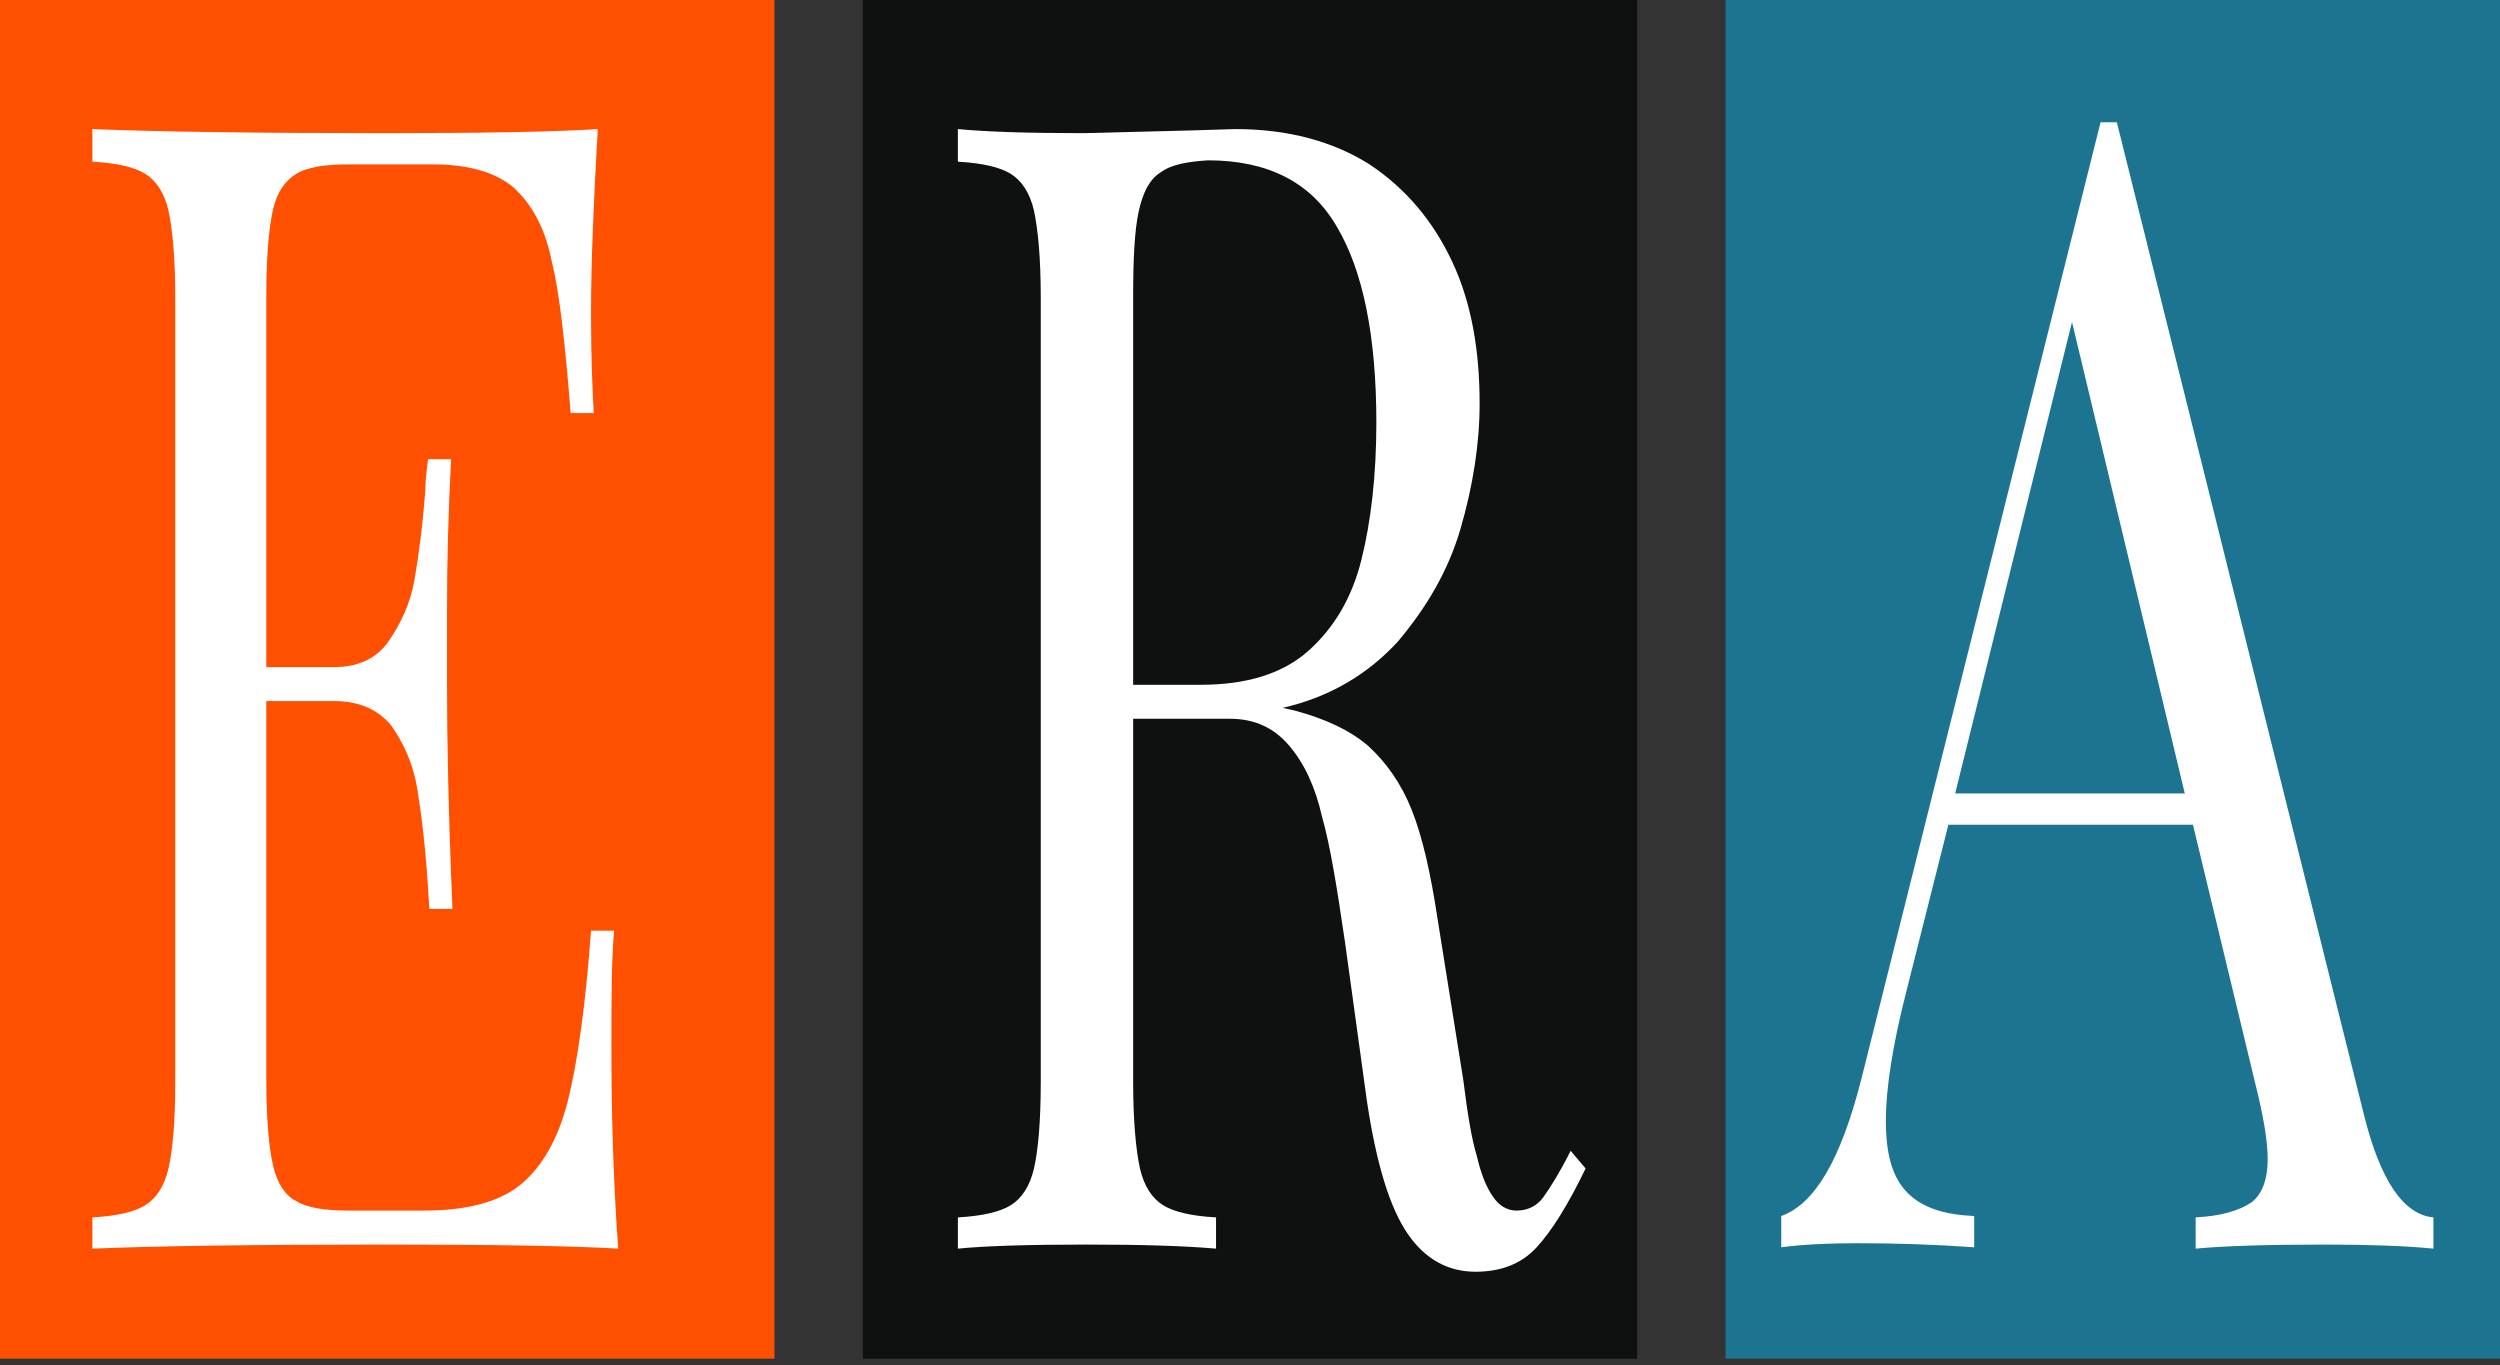
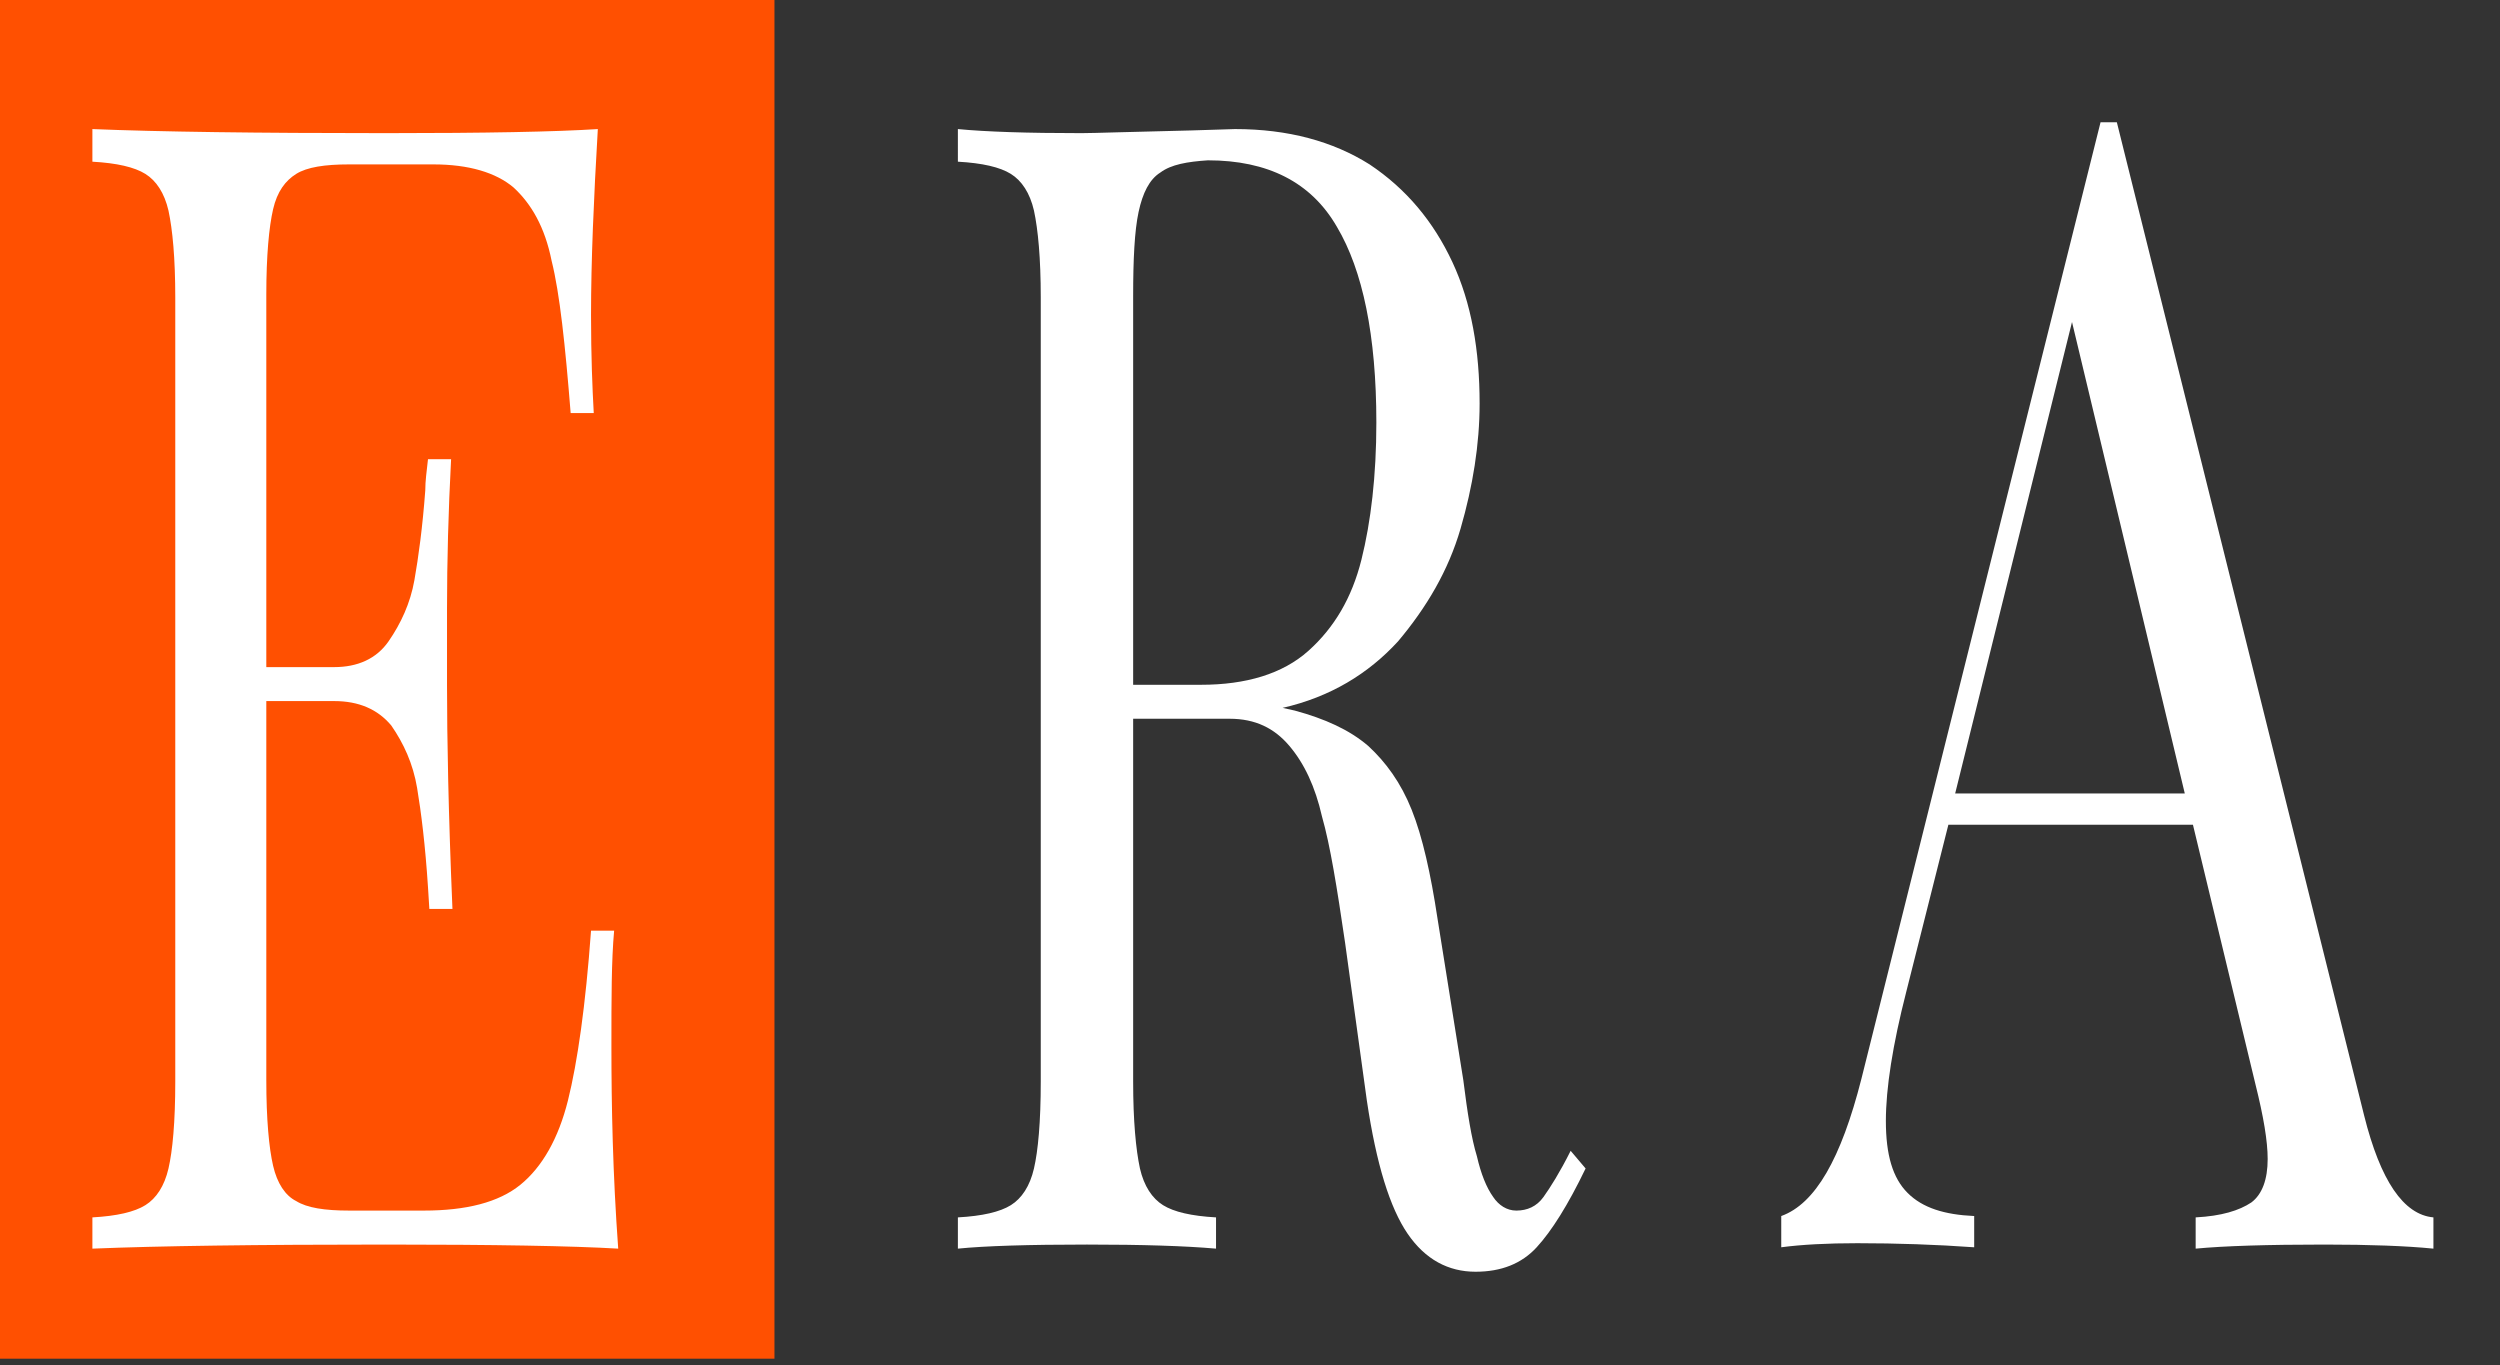
<svg xmlns="http://www.w3.org/2000/svg" version="1.1" id="Слой_1" x="0px" y="0px" viewBox="0 0 184 100.5" style="enable-background:new 0 0 184 100.5;" xml:space="preserve">
  <rect x="0" y="0" width="184" height="100.5" fill="#333333" stroke="none" />
  <style type="text/css">
	.st0{fill:#FF5001;}
	.st1{fill:#0F1110;}
	.st2{fill:#1D7490;}
	.st3{fill:#FFFFFF;}
</style>
  <rect class="st0" width="57" height="100" />
-   <rect x="63.5" class="st1" width="57" height="100" />
-   <rect x="127" class="st2" width="57" height="100" />
  <g>
    <path class="st3" d="M45.5,91.9c-3.4-0.2-9.1-0.3-17.1-0.3c-9.5,0-16.7,0.1-21.6,0.3v-2.3c1.8-0.1,3.1-0.4,3.9-0.9   c0.8-0.5,1.4-1.4,1.7-2.7c0.3-1.3,0.5-3.4,0.5-6.4V21.9c0-2.9-0.2-5-0.5-6.4c-0.3-1.3-0.9-2.2-1.7-2.7c-0.8-0.5-2.1-0.8-3.9-0.9   V9.5c4.9,0.2,12.1,0.3,21.6,0.3c7.3,0,12.5-0.1,15.6-0.3c-0.3,5.1-0.5,9.7-0.5,13.7c0,3,0.1,5.4,0.2,7.2H42   c-0.4-5-0.8-8.8-1.4-11.2c-0.5-2.5-1.5-4.2-2.8-5.4c-1.3-1.1-3.3-1.7-5.9-1.7h-6.2c-1.8,0-3.1,0.2-3.9,0.7   c-0.8,0.5-1.4,1.3-1.7,2.6c-0.3,1.3-0.5,3.4-0.5,6.3v27.4h5c1.7,0,3.1-0.6,4-1.9c0.9-1.3,1.6-2.8,1.9-4.5c0.3-1.7,0.6-3.9,0.8-6.6   c0-0.7,0.1-1.4,0.2-2.3h1.7c-0.2,3.8-0.3,7.5-0.3,11l0,5.6c0,3.9,0.1,9.4,0.4,16.5h-1.7l-0.1-1.6c-0.2-3.1-0.5-5.5-0.8-7.3   c-0.3-1.8-1-3.3-1.9-4.6c-1-1.2-2.4-1.8-4.2-1.8h-5v27.9c0,2.9,0.2,5,0.5,6.3c0.3,1.3,0.9,2.2,1.7,2.6c0.8,0.5,2.1,0.7,3.9,0.7h5.5   c3.1,0,5.5-0.6,7.1-1.9c1.6-1.3,2.8-3.4,3.5-6.2c0.7-2.8,1.3-7,1.7-12.5h1.7C45,70.7,45,73.5,45,77C45,81.4,45.1,86.4,45.5,91.9z" />
  </g>
  <g>
    <path class="st3" d="M113.1,91.8c-1.1,1.2-2.6,1.8-4.5,1.8c-2,0-3.7-0.9-5-2.8c-1.3-1.9-2.3-5.1-3-9.8l-1.6-11.6   c-0.6-4.1-1.1-7.2-1.7-9.3c-0.5-2.2-1.3-3.9-2.4-5.2c-1.1-1.3-2.5-2-4.4-2h-7.1v26.7c0,2.9,0.2,5,0.5,6.4c0.3,1.3,0.9,2.2,1.7,2.7   c0.8,0.5,2.1,0.8,3.9,0.9v2.3c-2.3-0.2-5.4-0.3-9.5-0.3c-4.3,0-7.5,0.1-9.5,0.3v-2.3c1.8-0.1,3.1-0.4,3.9-0.9   c0.8-0.5,1.4-1.4,1.7-2.7c0.3-1.3,0.5-3.4,0.5-6.4V21.9c0-2.9-0.2-5-0.5-6.4c-0.3-1.3-0.9-2.2-1.7-2.7c-0.8-0.5-2.1-0.8-3.9-0.9   V9.5c2.1,0.2,5.1,0.3,9.1,0.3c0.9,0,3.6-0.1,8.1-0.2l3.2-0.1c3.9,0,7.2,0.9,9.9,2.6c2.7,1.8,4.7,4.2,6.1,7.2c1.4,3,2,6.5,2,10.4   c0,3-0.5,6.1-1.4,9.2c-0.9,3.1-2.5,5.8-4.6,8.3c-2.2,2.4-5,4.1-8.5,4.9l0.9,0.2c2.2,0.6,4,1.4,5.4,2.6c1.3,1.2,2.4,2.7,3.2,4.7   c0.8,2,1.4,4.7,1.9,8l1.9,11.9c0.3,2.4,0.6,4.3,1,5.6c0.3,1.3,0.7,2.3,1.2,3c0.4,0.6,1,1,1.7,1c0.8,0,1.5-0.3,2-1   c0.5-0.7,1.2-1.8,2-3.4l1.1,1.3C115.4,88.7,114.2,90.6,113.1,91.8z M85.4,12.7c-0.8,0.5-1.3,1.5-1.6,2.9c-0.3,1.4-0.4,3.5-0.4,6.2   v28.6h5c3.3,0,6-0.8,7.9-2.5c1.9-1.7,3.2-3.9,3.9-6.7c0.7-2.8,1.1-6.2,1.1-10.1c0-6.4-1-11.2-2.9-14.4c-1.9-3.3-5.1-4.9-9.5-4.9   C87.4,11.9,86.2,12.1,85.4,12.7z" />
  </g>
  <g>
    <path class="st3" d="M179.1,89.6v2.3c-2-0.2-4.7-0.3-8-0.3c-4.2,0-7.4,0.1-9.5,0.3v-2.3c1.9-0.1,3.2-0.5,4.1-1.1   c0.8-0.6,1.2-1.7,1.2-3.2c0-1.3-0.3-3.1-0.9-5.5l-4.6-19.1h-18L140.3,73c-1,3.9-1.5,7.1-1.5,9.5c0,2.5,0.5,4.2,1.6,5.3   c1.1,1.1,2.7,1.6,4.9,1.7v2.3c-2.8-0.2-5.7-0.3-8.6-0.3c-2.2,0-4.1,0.1-5.6,0.3v-2.3c2.5-0.9,4.4-4.2,5.9-10.1L154.6,9h1.2   l18.2,73.1C175.2,86.9,176.9,89.4,179.1,89.6z M152.5,23.7l-8.6,34.7h16.9L152.5,23.7z" />
  </g>
</svg>